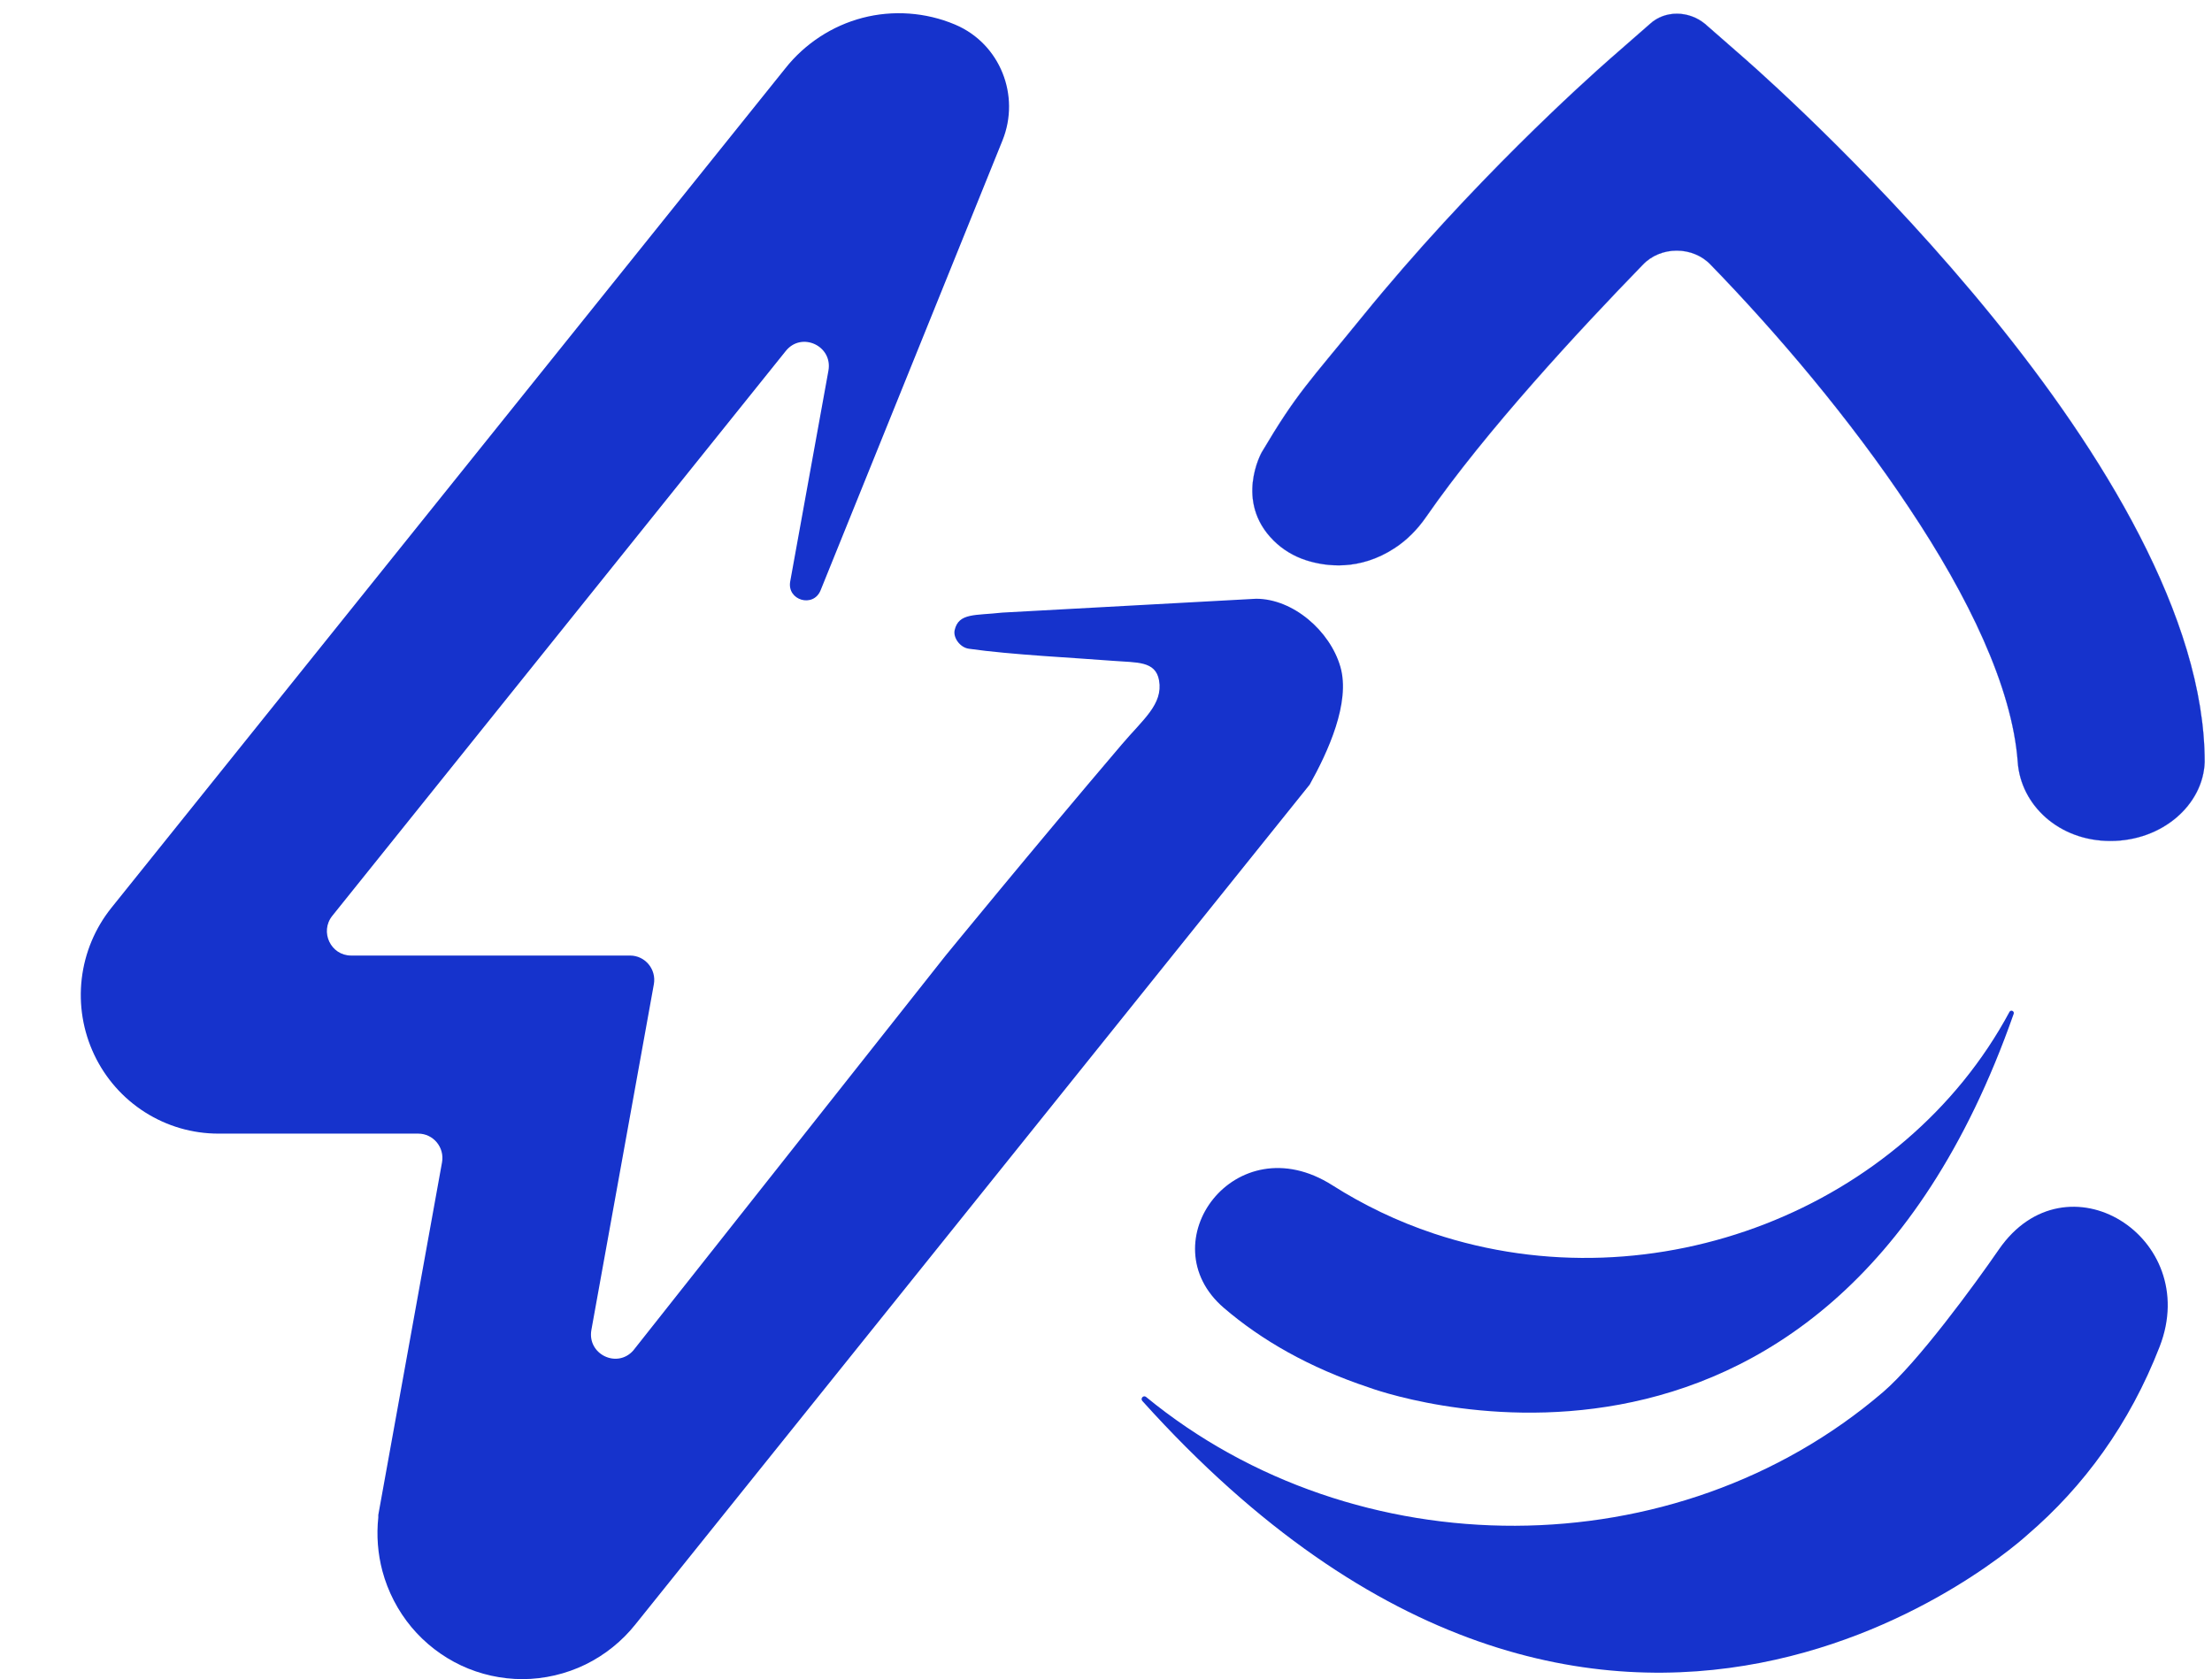
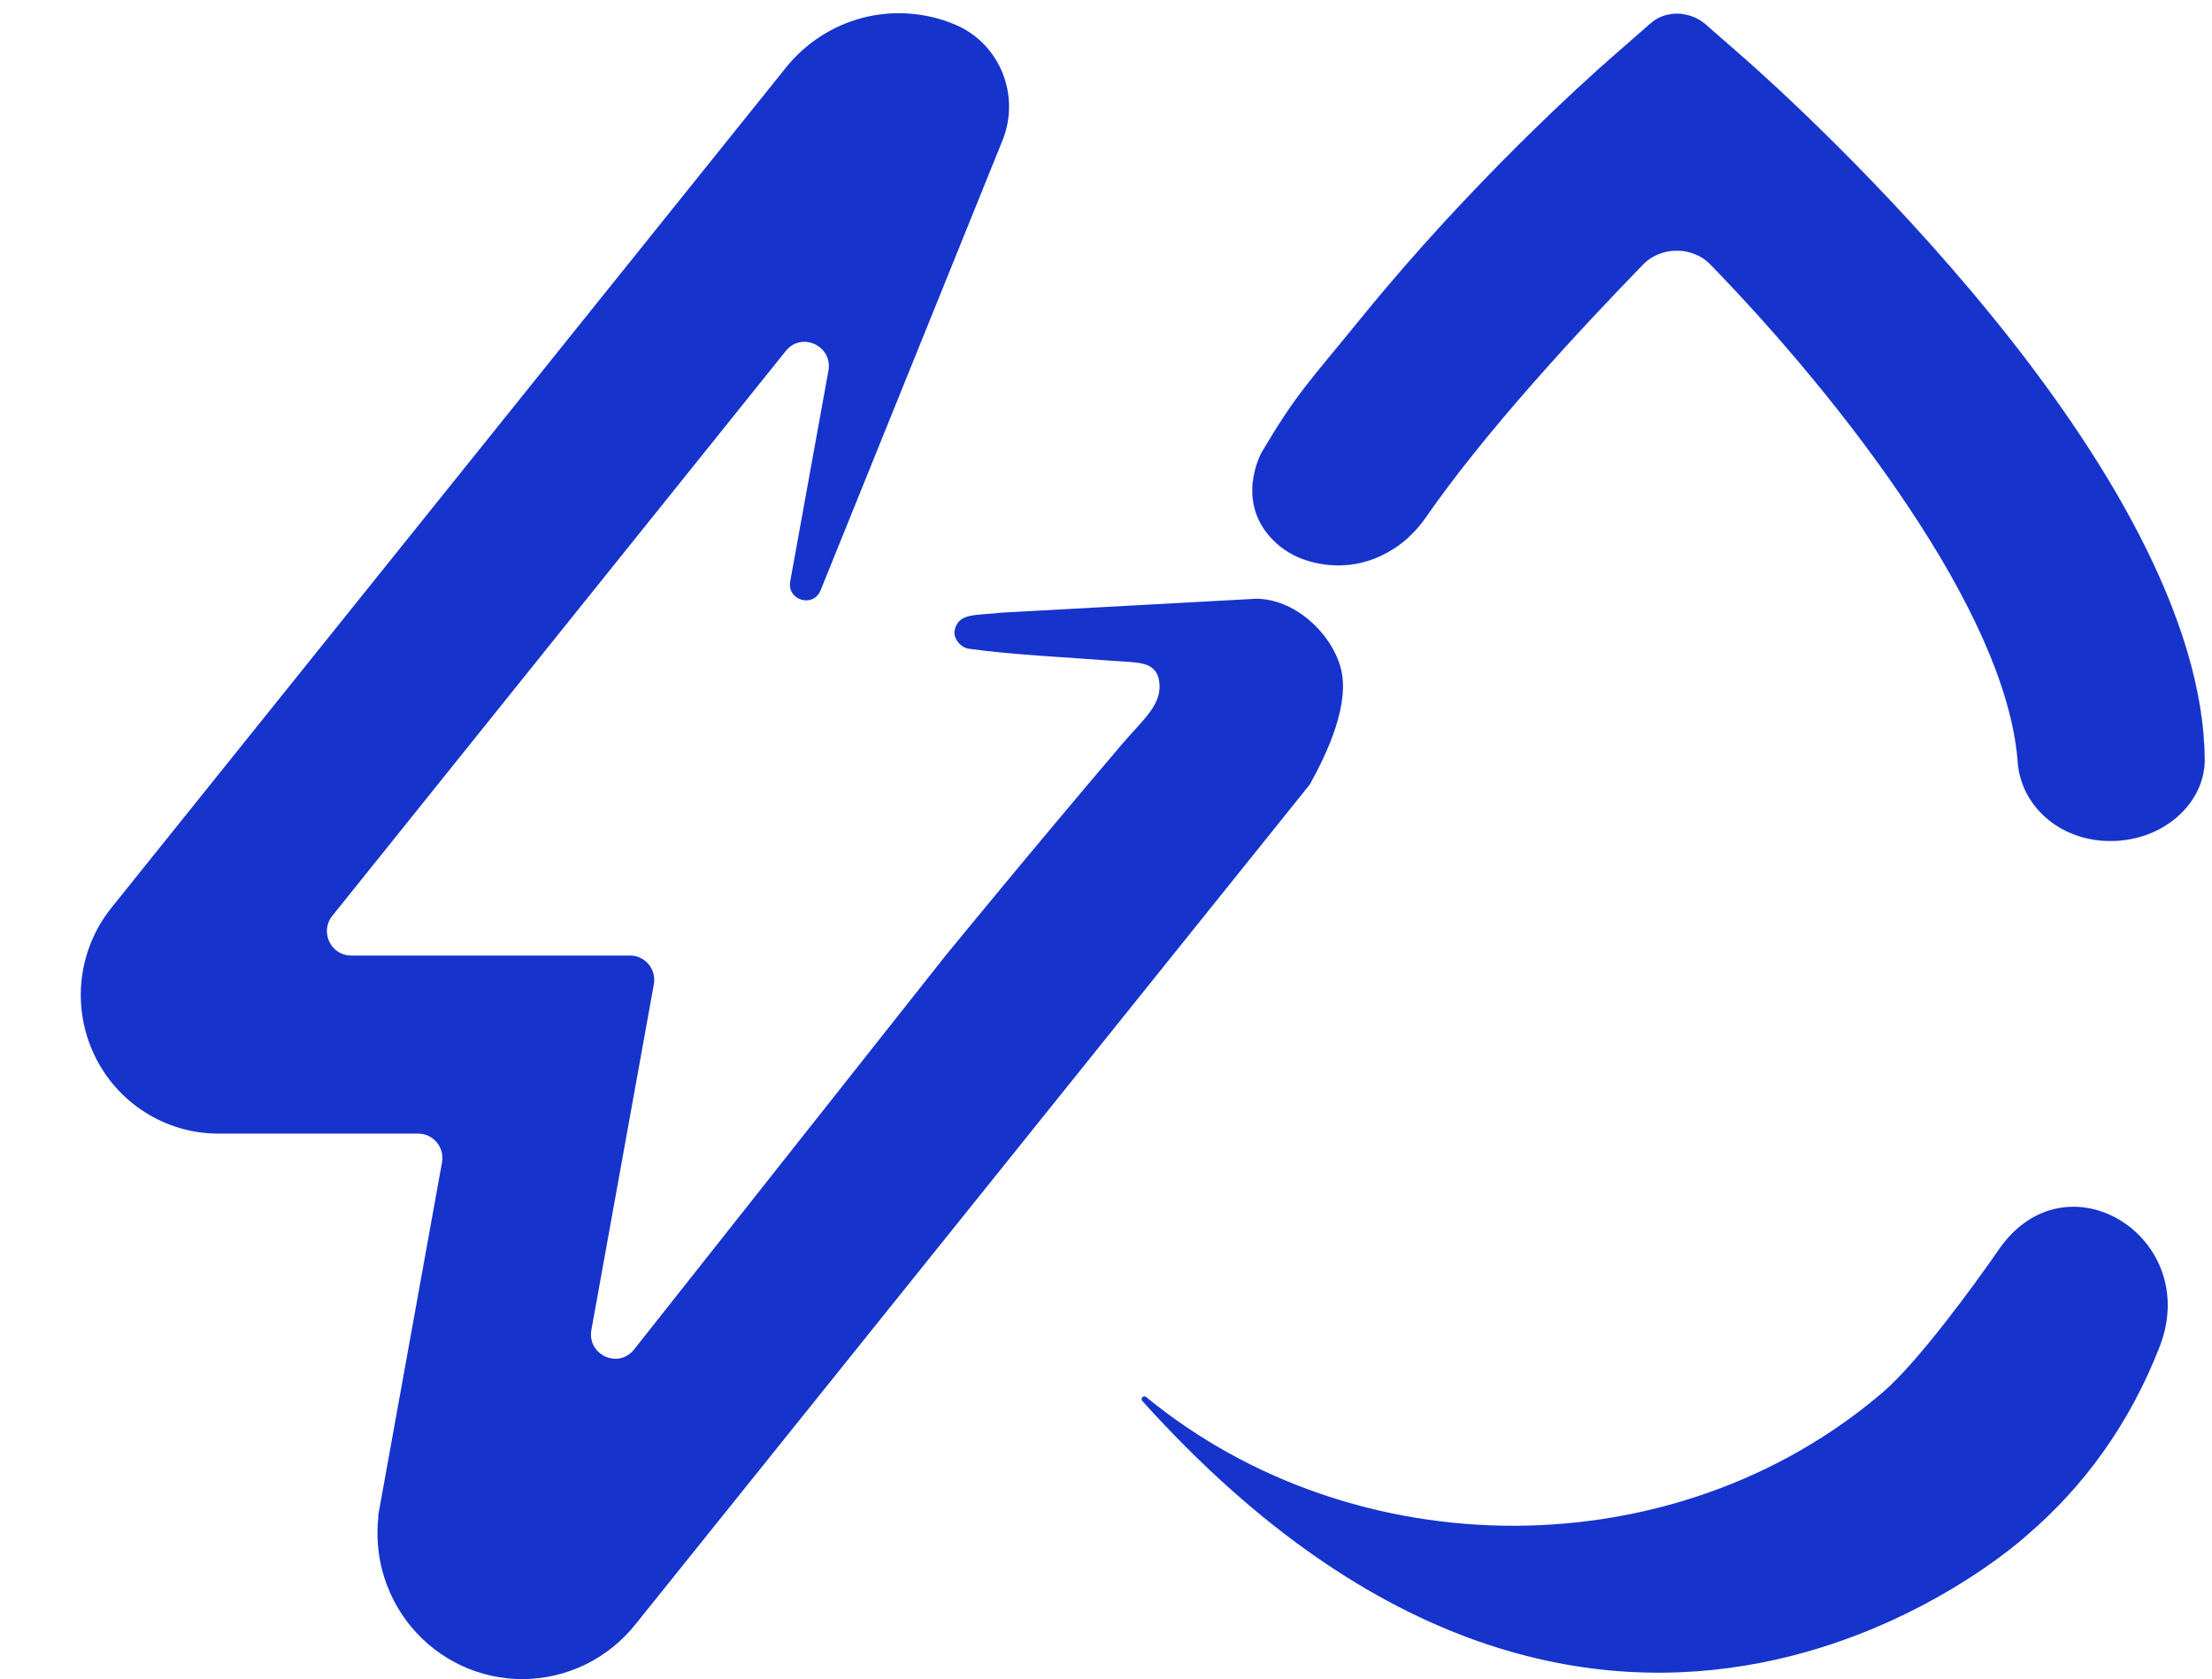
<svg xmlns="http://www.w3.org/2000/svg" width="162" height="123" viewBox="0 0 162 123" fill="none">
  <g clip-path="url(#clip0_549_2657)">
    <path d="M83.665 102.629C83.495 102.441 83.742 102.17 83.938 102.332C99.28 114.929 122.7 115.012 137.911 101.972C140.45 99.795 144.607 94.116 146.383 91.537C151.311 84.384 161.282 90.612 158.168 98.64C155.965 104.321 152.594 108.904 148.487 112.424C148.487 112.424 117.936 140.711 83.665 102.628V102.629Z" fill="#1633CC" />
-     <path d="M147.475 74.27C147.546 74.067 147.267 73.937 147.165 74.127C139.43 88.525 121.213 95.754 105.008 90.36C102.305 89.46 99.826 88.251 97.574 86.82C90.457 82.3 84.078 91.039 89.63 95.805C92.395 98.178 95.888 100.183 100.262 101.638C100.262 101.638 133.509 114.085 147.474 74.271L147.475 74.27Z" fill="#1633CC" />
    <path d="M73.418 10.29C74.749 6.998 73.238 3.215 69.995 1.822C69.974 1.813 69.951 1.804 69.931 1.794C67.801 0.897 65.398 0.724 63.162 1.309C60.946 1.888 58.944 3.199 57.517 5.004L8.158 66.499C6.961 67.992 6.21 69.79 5.986 71.695C5.763 73.603 6.079 75.526 6.901 77.261C7.721 78.994 9.006 80.45 10.618 81.475C12.23 82.499 14.089 83.04 15.993 83.04H30.628C31.735 83.04 32.571 84.05 32.372 85.147L27.705 110.974V111.157C27.565 112.468 27.667 113.813 28.007 115.086C28.407 116.582 29.142 118.002 30.131 119.188C31.121 120.375 32.381 121.348 33.778 122.002C35.17 122.655 36.717 123 38.271 123C39.861 122.996 41.456 122.624 42.885 121.925C44.302 121.232 45.569 120.211 46.553 118.968L95.92 57.472C97.249 55.091 98.927 51.46 98.165 48.837C97.403 46.213 94.705 43.86 91.993 43.86L73.396 44.875C71.422 45.099 70.204 44.875 69.915 46.164C69.796 46.695 70.29 47.425 70.953 47.521C74.026 47.965 78.834 48.193 81.564 48.411C83.243 48.545 84.635 48.399 84.886 49.846C85.188 51.585 83.715 52.698 82.156 54.532C75.523 62.326 69.242 70.012 69.242 70.012L46.379 98.926C45.188 100.273 42.991 99.193 43.312 97.418L47.886 72.102C48.085 71.005 47.249 69.996 46.143 69.996H25.716C24.225 69.996 23.4 68.254 24.338 67.085L57.549 25.709C58.703 24.27 61.001 25.333 60.671 27.153L57.873 42.589C57.621 43.977 59.568 44.549 60.097 43.243L73.418 10.291V10.29Z" fill="#1633CC" />
    <g clip-path="url(#clip1_549_2657)">
      <path d="M95.654 41.037C94.758 40.75 93.936 40.256 93.27 39.59C90.39 36.718 92.403 33.138 92.403 33.138C94.993 28.768 95.79 28.097 99.785 23.183C107.774 13.355 116.188 5.833 117.889 4.335L120.848 1.746C121.922 0.759 123.66 0.759 124.862 1.746L127.821 4.335C129.522 5.833 137.938 13.389 145.927 23.218C149.922 28.133 153.806 33.628 156.69 39.23C159.574 44.831 161.462 50.503 161.462 55.823C161.35 58.959 158.355 61.601 154.563 61.601C150.771 61.601 147.997 58.959 147.775 55.823C147.369 50.328 144.151 43.687 139.822 37.204C135.513 30.704 130.095 24.345 125.305 19.413C123.991 18.004 121.605 18.004 120.293 19.413C115.702 24.14 108.812 31.557 104.437 37.873C103.819 38.766 103.054 39.55 102.148 40.143C99.559 41.84 97.088 41.497 95.652 41.037H95.654Z" fill="#1633CC" stroke="#1633CC" stroke-width="0.012" />
    </g>
  </g>
  <defs>
    <clipPath id="clip0_549_2657">
      <rect width="162" height="123" fill="white" />
    </clipPath>
    <clipPath id="clip1_549_2657">
      <rect width="69.77" height="60.621" fill="white" transform="translate(91.706 0.994)" />
    </clipPath>
  </defs>
</svg>